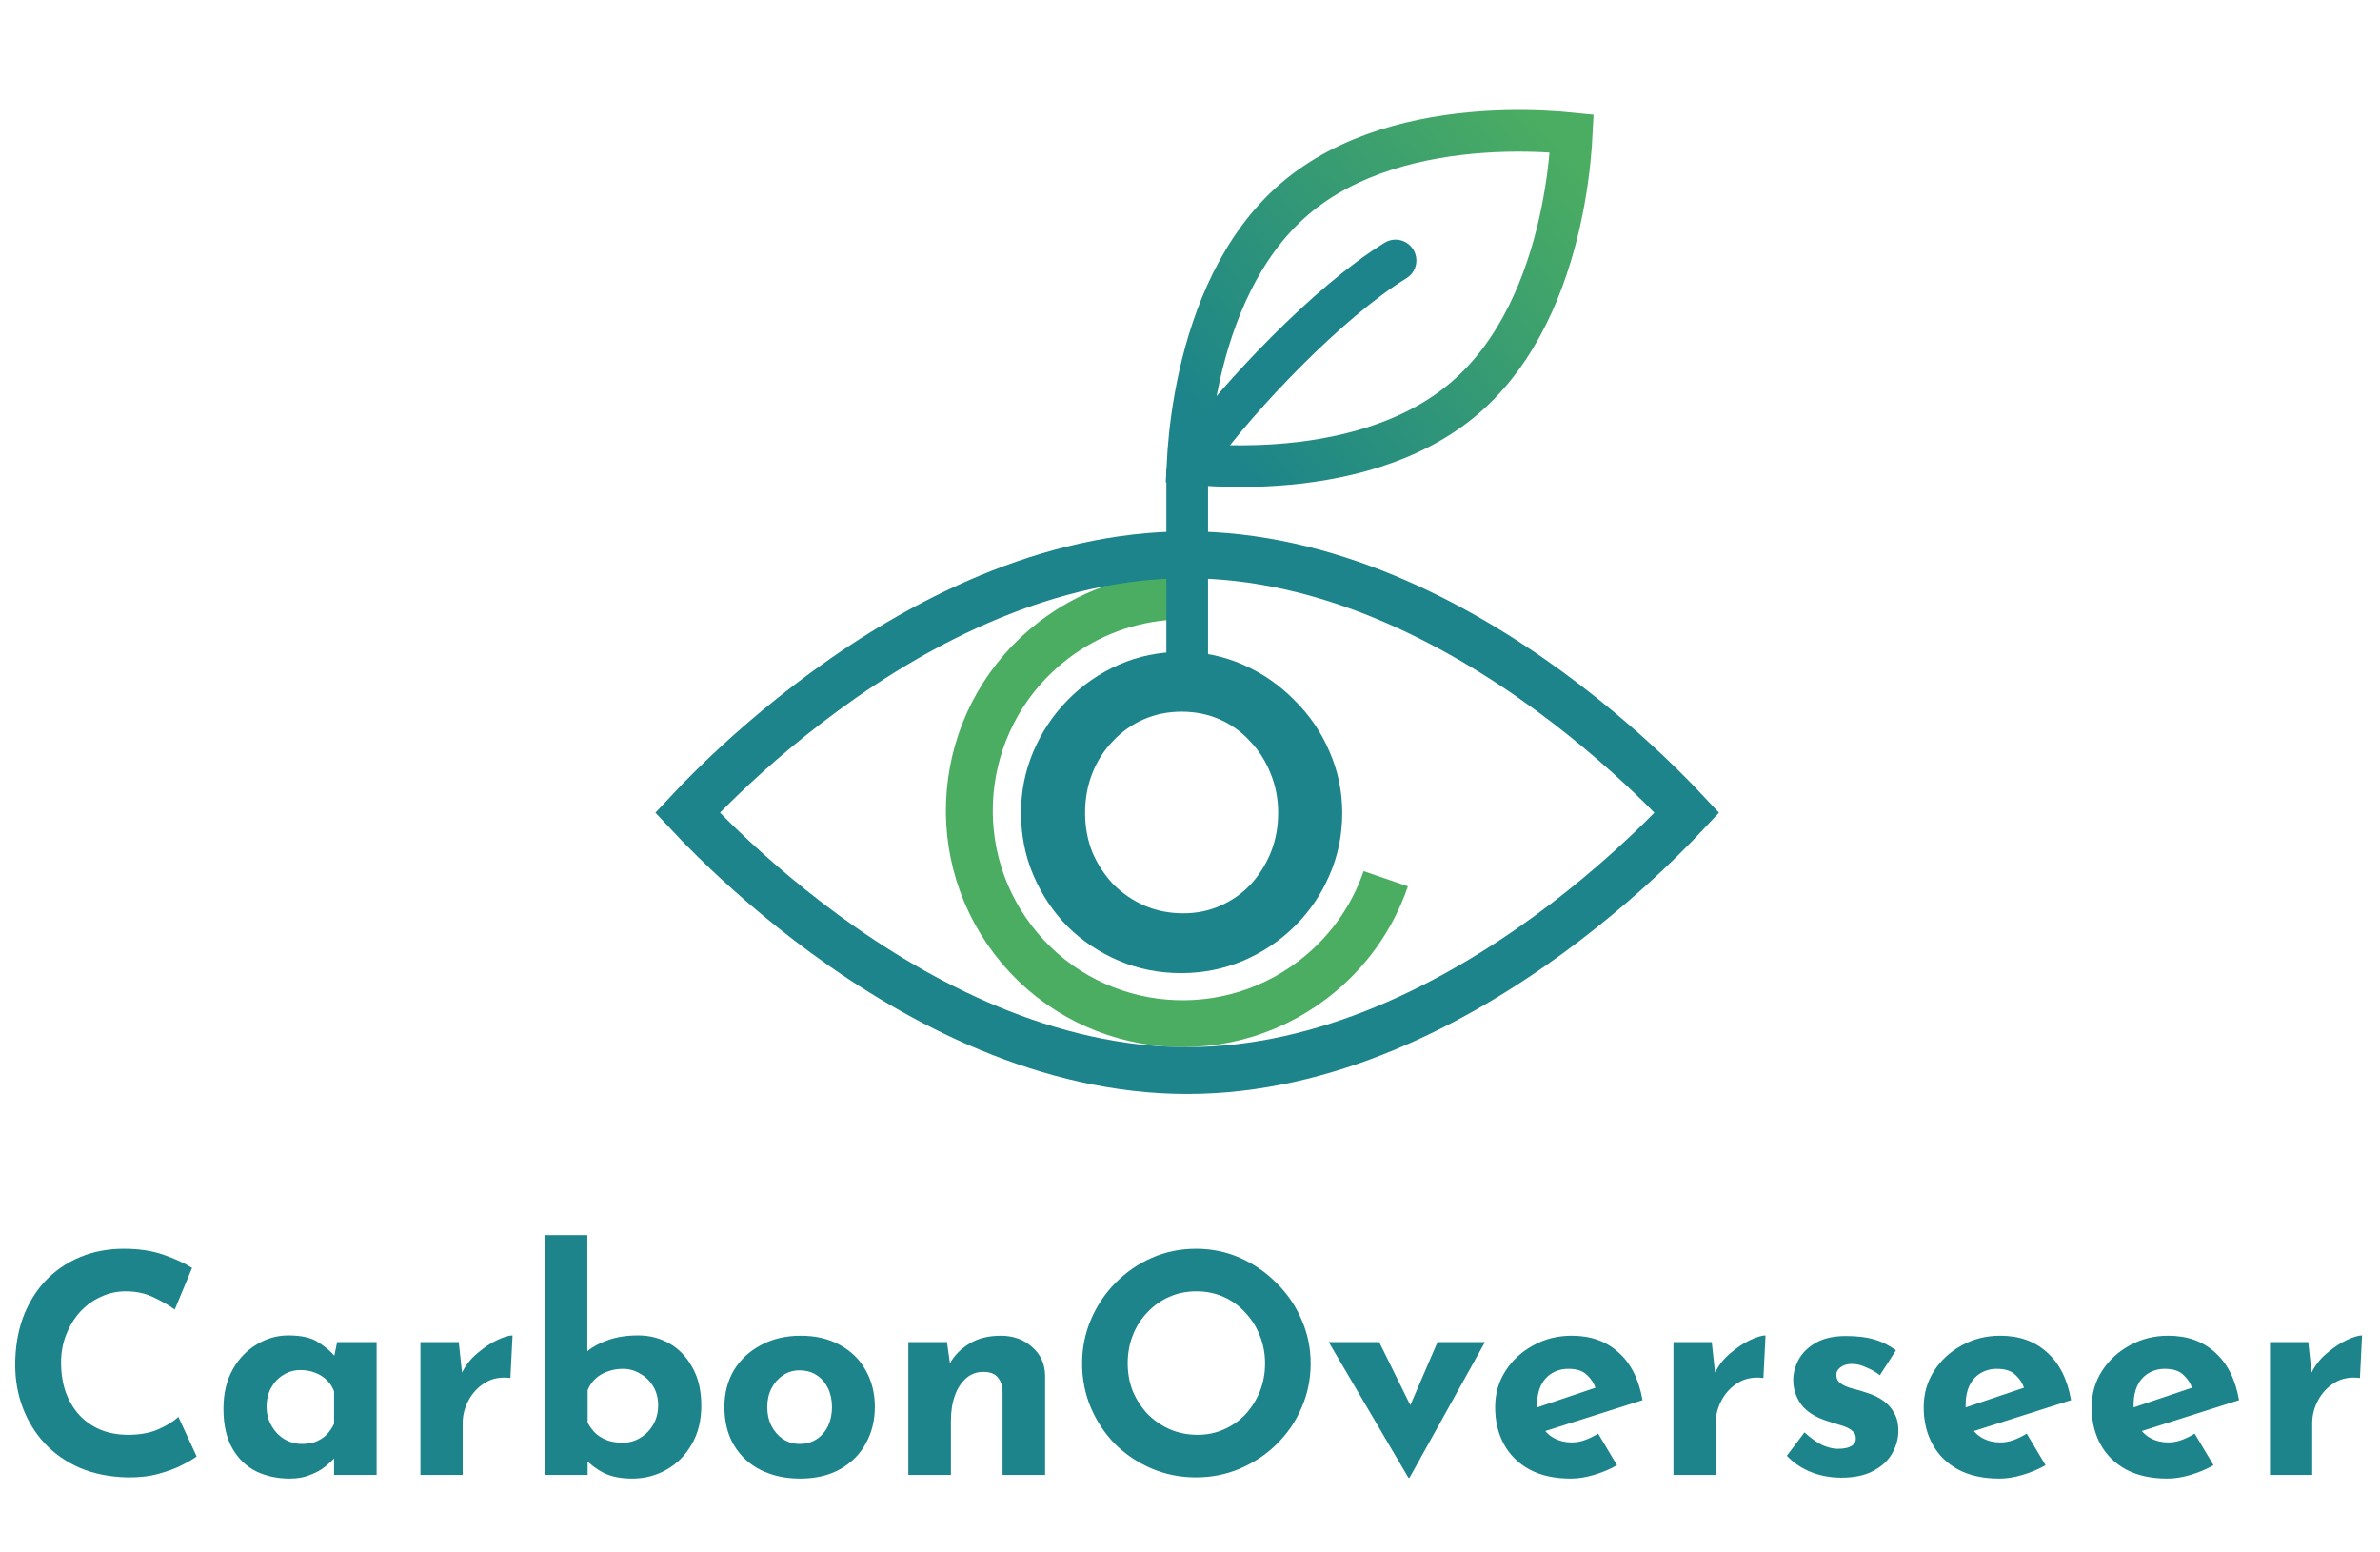
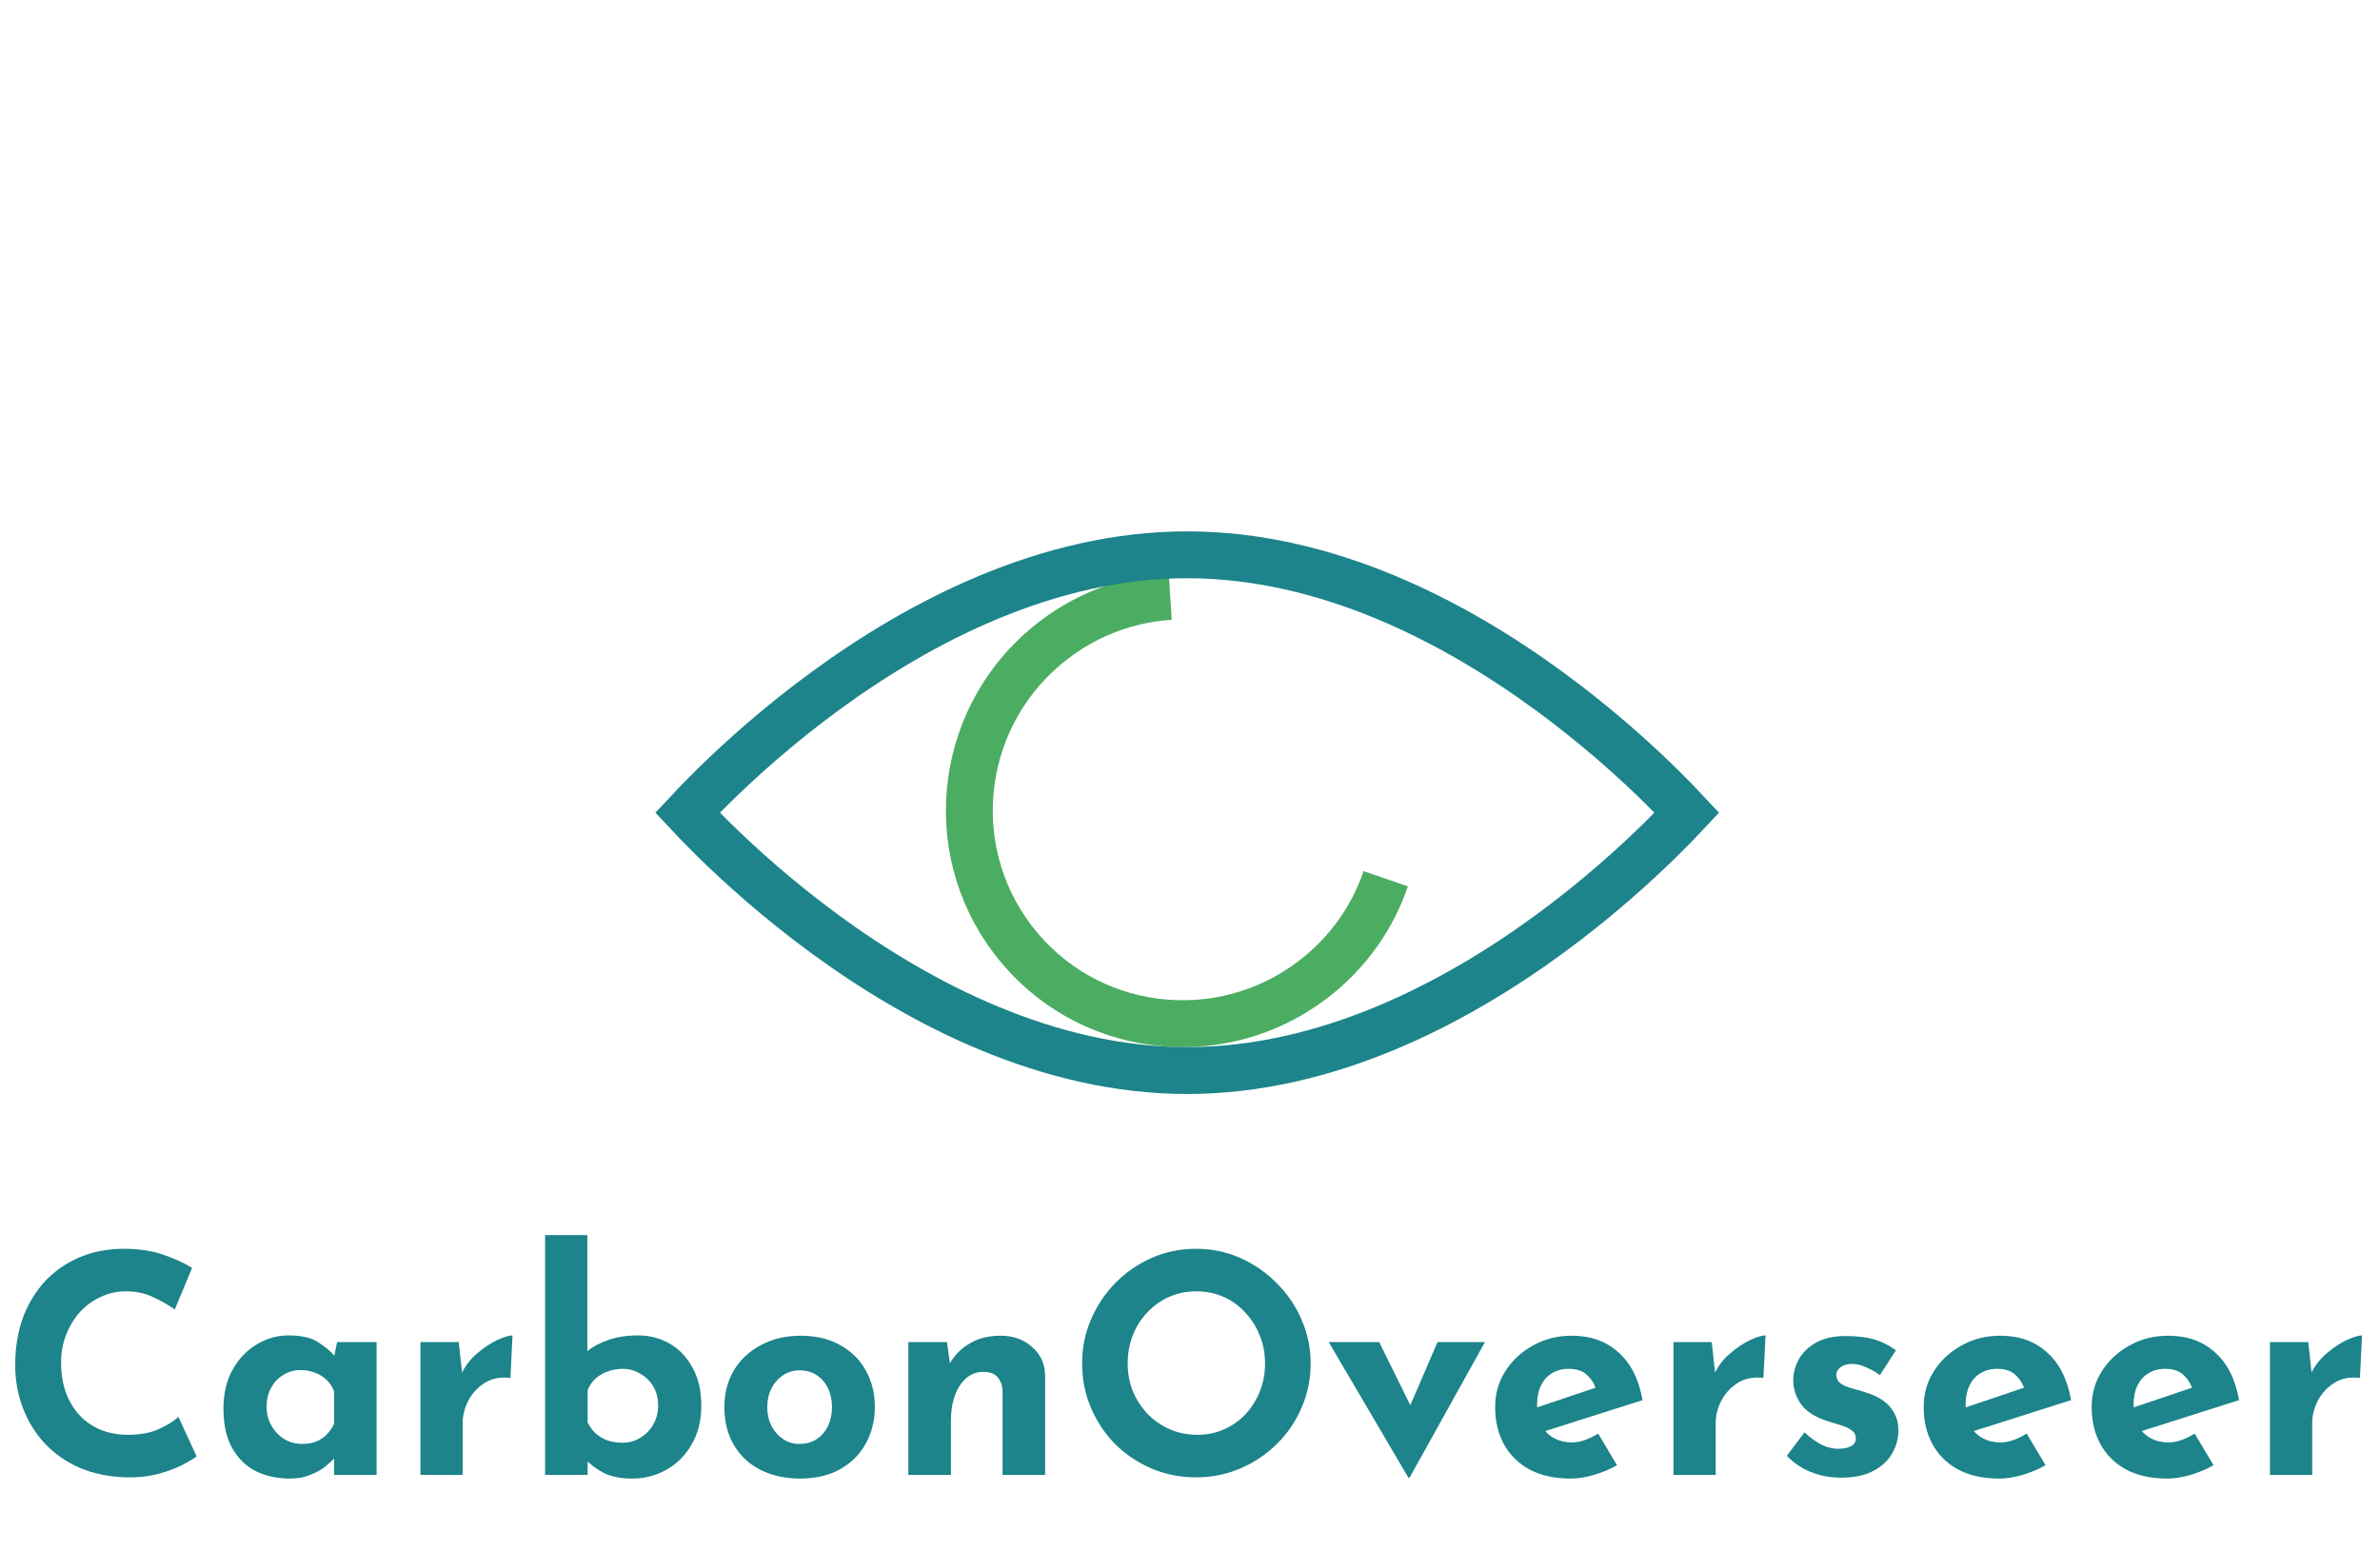
<svg xmlns="http://www.w3.org/2000/svg" width="250" height="163" viewBox="0 0 250 163" fill="none">
  <path d="M122.923 62.636C118.633 62.91 114.369 64.414 110.691 67.222C100.809 74.766 98.893 88.864 106.411 98.712C113.929 108.559 128.034 110.426 137.915 102.882C141.593 100.074 144.168 96.358 145.563 92.291" stroke="#4BAD61" stroke-width="4.924" />
-   <path d="M126.056 48.796C125.57 48.759 125.13 48.719 124.744 48.68C124.764 48.292 124.791 47.852 124.828 47.366C124.982 45.337 125.313 42.523 126.015 39.396C127.432 33.08 130.295 25.785 135.964 20.915C141.634 16.046 149.278 14.317 155.734 13.869C158.932 13.647 161.763 13.745 163.792 13.898C164.279 13.935 164.718 13.975 165.104 14.014C165.085 14.402 165.058 14.842 165.021 15.328C164.866 17.357 164.535 20.171 163.834 23.298C162.416 29.614 159.554 36.909 153.884 41.779C148.215 46.649 140.571 48.377 134.114 48.825C130.916 49.047 128.085 48.949 126.056 48.796Z" stroke="url(#paint0_linear_163_126)" stroke-width="4.377" />
-   <path d="M107.251 85.379C107.251 83.105 107.684 80.952 108.552 78.918C109.419 76.884 110.615 75.09 112.141 73.534C113.696 71.949 115.491 70.708 117.524 69.811C119.558 68.913 121.742 68.465 124.075 68.465C126.378 68.465 128.546 68.913 130.58 69.811C132.614 70.708 134.408 71.949 135.964 73.534C137.549 75.09 138.775 76.884 139.643 78.918C140.54 80.952 140.989 83.105 140.989 85.379C140.989 87.712 140.54 89.895 139.643 91.929C138.775 93.963 137.549 95.757 135.964 97.312C134.408 98.838 132.614 100.034 130.58 100.902C128.546 101.769 126.378 102.203 124.075 102.203C121.742 102.203 119.558 101.769 117.524 100.902C115.491 100.034 113.696 98.838 112.141 97.312C110.615 95.757 109.419 93.963 108.552 91.929C107.684 89.895 107.251 87.712 107.251 85.379ZM113.98 85.379C113.98 86.844 114.234 88.22 114.743 89.506C115.281 90.762 116.014 91.884 116.941 92.871C117.898 93.828 118.99 94.576 120.216 95.114C121.473 95.653 122.833 95.922 124.299 95.922C125.705 95.922 127.006 95.653 128.202 95.114C129.429 94.576 130.49 93.828 131.388 92.871C132.285 91.884 132.988 90.762 133.496 89.506C134.005 88.22 134.259 86.844 134.259 85.379C134.259 83.883 133.99 82.492 133.451 81.206C132.943 79.92 132.225 78.798 131.298 77.841C130.401 76.854 129.339 76.092 128.112 75.553C126.886 75.015 125.555 74.746 124.12 74.746C122.684 74.746 121.353 75.015 120.127 75.553C118.9 76.092 117.824 76.854 116.896 77.841C115.969 78.798 115.251 79.92 114.743 81.206C114.234 82.492 113.98 83.883 113.98 85.379Z" fill="#1C848A" />
-   <path d="M125.799 47.6C130.176 41.582 139.477 31.733 146.59 27.356" stroke="#1C848A" stroke-width="4.377" stroke-linecap="round" />
-   <rect x="122.517" y="49.241" width="4.377" height="22.979" fill="#1C848A" />
  <path d="M75.007 88.21C73.847 87.073 72.908 86.097 72.212 85.352C72.908 84.606 73.847 83.631 75.007 82.493C77.767 79.786 81.764 76.174 86.696 72.567C96.615 65.312 110.052 58.269 124.704 58.269C139.357 58.269 152.794 65.312 162.712 72.567C167.645 76.174 171.641 79.786 174.402 82.493C175.562 83.631 176.501 84.606 177.197 85.352C176.501 86.097 175.562 87.073 174.402 88.21C171.641 90.918 167.645 94.529 162.712 98.137C152.794 105.391 139.357 112.435 124.704 112.435C110.052 112.435 96.615 105.391 86.696 98.137C81.764 94.529 77.767 90.918 75.007 88.21Z" stroke="#1C848A" stroke-width="4.924" />
  <path d="M20.654 152.958C20.398 153.171 19.919 153.458 19.217 153.82C18.536 154.182 17.696 154.501 16.695 154.778C15.695 155.054 14.588 155.182 13.375 155.161C11.524 155.118 9.864 154.788 8.396 154.171C6.948 153.533 5.714 152.671 4.693 151.585C3.692 150.5 2.926 149.255 2.394 147.85C1.862 146.446 1.596 144.945 1.596 143.349C1.596 141.562 1.862 139.923 2.394 138.433C2.947 136.944 3.724 135.656 4.724 134.571C5.746 133.485 6.959 132.645 8.364 132.049C9.768 131.453 11.322 131.155 13.024 131.155C14.599 131.155 15.993 131.368 17.206 131.793C18.419 132.219 19.409 132.677 20.175 133.166L18.355 137.539C17.823 137.135 17.11 136.72 16.216 136.295C15.344 135.848 14.333 135.624 13.184 135.624C12.29 135.624 11.428 135.816 10.598 136.199C9.79 136.561 9.066 137.082 8.427 137.763C7.81 138.444 7.321 139.242 6.959 140.157C6.597 141.051 6.416 142.03 6.416 143.094C6.416 144.222 6.576 145.254 6.895 146.19C7.236 147.127 7.715 147.936 8.332 148.617C8.949 149.276 9.683 149.787 10.534 150.149C11.407 150.511 12.386 150.691 13.471 150.691C14.727 150.691 15.802 150.489 16.695 150.085C17.589 149.681 18.27 149.255 18.738 148.808L20.654 152.958ZM30.43 155.288C29.132 155.288 27.951 155.033 26.887 154.522C25.844 153.99 25.014 153.181 24.397 152.096C23.78 151.011 23.471 149.627 23.471 147.946C23.471 146.371 23.791 145.009 24.429 143.86C25.067 142.711 25.908 141.828 26.951 141.211C27.994 140.572 29.1 140.253 30.271 140.253C31.654 140.253 32.697 140.487 33.399 140.955C34.123 141.402 34.719 141.902 35.187 142.456L34.995 142.998L35.41 140.955H39.56V154.905H35.091V151.873L35.442 152.83C35.4 152.83 35.272 152.958 35.059 153.213C34.846 153.447 34.527 153.735 34.102 154.075C33.697 154.394 33.186 154.671 32.569 154.905C31.973 155.161 31.26 155.288 30.43 155.288ZM31.707 151.649C32.239 151.649 32.718 151.575 33.144 151.426C33.569 151.255 33.942 151.021 34.261 150.723C34.58 150.404 34.857 150.01 35.091 149.542V146.127C34.921 145.658 34.666 145.265 34.325 144.945C33.984 144.605 33.58 144.35 33.112 144.179C32.644 143.988 32.122 143.892 31.548 143.892C30.909 143.892 30.313 144.062 29.76 144.403C29.228 144.722 28.802 145.169 28.483 145.744C28.164 146.318 28.004 146.978 28.004 147.723C28.004 148.468 28.175 149.138 28.515 149.734C28.856 150.33 29.302 150.798 29.856 151.138C30.43 151.479 31.048 151.649 31.707 151.649ZM48.188 140.955L48.602 144.786L48.507 144.211C48.911 143.381 49.464 142.679 50.167 142.104C50.869 141.508 51.561 141.051 52.242 140.732C52.944 140.412 53.476 140.253 53.838 140.253L53.614 144.722C52.572 144.594 51.678 144.765 50.933 145.233C50.188 145.701 49.613 146.318 49.209 147.084C48.805 147.85 48.602 148.638 48.602 149.446V154.905H44.165V140.955H48.188ZM66.42 155.288C65.25 155.288 64.26 155.097 63.451 154.714C62.664 154.309 61.972 153.788 61.376 153.149L61.727 152.192V154.905H57.258V129.719H61.696V143.349V141.913C62.249 141.445 62.983 141.051 63.898 140.732C64.813 140.412 65.856 140.253 67.027 140.253C68.24 140.253 69.346 140.54 70.347 141.115C71.347 141.689 72.145 142.53 72.741 143.637C73.358 144.722 73.666 146.052 73.666 147.627C73.666 149.202 73.326 150.564 72.645 151.713C71.985 152.862 71.102 153.745 69.995 154.363C68.889 154.98 67.697 155.288 66.42 155.288ZM65.43 151.521C66.09 151.521 66.697 151.351 67.25 151.011C67.825 150.67 68.282 150.202 68.623 149.606C68.963 149.01 69.133 148.34 69.133 147.595C69.133 146.85 68.963 146.19 68.623 145.616C68.282 145.041 67.825 144.594 67.25 144.275C66.697 143.935 66.09 143.764 65.43 143.764C64.856 143.764 64.313 143.86 63.803 144.052C63.313 144.222 62.887 144.477 62.526 144.818C62.185 145.137 61.919 145.531 61.727 145.999V149.415C61.983 149.883 62.281 150.276 62.621 150.596C62.983 150.894 63.398 151.128 63.866 151.298C64.335 151.447 64.856 151.521 65.43 151.521ZM76.093 147.755C76.093 146.329 76.423 145.052 77.083 143.924C77.764 142.796 78.711 141.913 79.924 141.274C81.137 140.615 82.531 140.285 84.106 140.285C85.702 140.285 87.085 140.615 88.256 141.274C89.426 141.913 90.32 142.796 90.937 143.924C91.576 145.052 91.895 146.329 91.895 147.755C91.895 149.18 91.576 150.468 90.937 151.617C90.32 152.745 89.426 153.639 88.256 154.299C87.085 154.958 85.681 155.288 84.042 155.288C82.51 155.288 81.137 154.99 79.924 154.394C78.732 153.799 77.796 152.937 77.115 151.809C76.434 150.681 76.093 149.329 76.093 147.755ZM80.594 147.787C80.594 148.51 80.743 149.17 81.041 149.766C81.339 150.34 81.744 150.798 82.254 151.138C82.765 151.479 83.34 151.649 83.978 151.649C84.68 151.649 85.287 151.479 85.798 151.138C86.308 150.798 86.702 150.34 86.979 149.766C87.255 149.17 87.394 148.51 87.394 147.787C87.394 147.042 87.255 146.382 86.979 145.807C86.702 145.233 86.308 144.775 85.798 144.435C85.287 144.094 84.68 143.924 83.978 143.924C83.34 143.924 82.765 144.094 82.254 144.435C81.744 144.775 81.339 145.233 81.041 145.807C80.743 146.382 80.594 147.042 80.594 147.787ZM99.47 140.955L99.821 143.445L99.757 143.222C100.246 142.349 100.938 141.647 101.832 141.115C102.726 140.561 103.822 140.285 105.12 140.285C106.439 140.285 107.535 140.679 108.408 141.466C109.302 142.232 109.759 143.232 109.781 144.467V154.905H105.311V146.127C105.29 145.509 105.12 145.02 104.801 144.658C104.503 144.275 103.992 144.084 103.268 144.084C102.587 144.084 101.992 144.307 101.481 144.754C100.97 145.201 100.576 145.807 100.3 146.573C100.023 147.34 99.885 148.223 99.885 149.223V154.905H95.415V140.955H99.47Z" fill="#1C848A" />
  <path d="M113.667 143.19C113.667 141.572 113.976 140.04 114.593 138.593C115.21 137.146 116.061 135.869 117.147 134.762C118.253 133.634 119.53 132.751 120.977 132.113C122.424 131.474 123.978 131.155 125.638 131.155C127.277 131.155 128.82 131.474 130.267 132.113C131.714 132.751 132.991 133.634 134.097 134.762C135.225 135.869 136.098 137.146 136.715 138.593C137.353 140.04 137.673 141.572 137.673 143.19C137.673 144.85 137.353 146.403 136.715 147.85C136.098 149.298 135.225 150.574 134.097 151.681C132.991 152.766 131.714 153.618 130.267 154.235C128.82 154.852 127.277 155.161 125.638 155.161C123.978 155.161 122.424 154.852 120.977 154.235C119.53 153.618 118.253 152.766 117.147 151.681C116.061 150.574 115.21 149.298 114.593 147.85C113.976 146.403 113.667 144.85 113.667 143.19ZM118.455 143.19C118.455 144.233 118.636 145.211 118.998 146.127C119.381 147.02 119.903 147.818 120.562 148.521C121.243 149.202 122.02 149.734 122.893 150.117C123.786 150.5 124.755 150.691 125.798 150.691C126.798 150.691 127.724 150.5 128.575 150.117C129.447 149.734 130.203 149.202 130.841 148.521C131.48 147.818 131.98 147.02 132.342 146.127C132.703 145.211 132.884 144.233 132.884 143.19C132.884 142.126 132.693 141.136 132.31 140.221C131.948 139.306 131.437 138.508 130.777 137.827C130.139 137.124 129.384 136.582 128.511 136.199C127.638 135.816 126.691 135.624 125.67 135.624C124.648 135.624 123.701 135.816 122.829 136.199C121.956 136.582 121.19 137.124 120.53 137.827C119.871 138.508 119.36 139.306 118.998 140.221C118.636 141.136 118.455 142.126 118.455 143.19ZM147.938 155.193L139.574 140.955H144.873L149.63 150.596L146.884 150.5L151.002 140.955H155.982L148.065 155.193H147.938ZM165.001 155.288C163.299 155.288 161.852 154.969 160.66 154.331C159.489 153.692 158.595 152.809 157.978 151.681C157.361 150.553 157.053 149.255 157.053 147.787C157.053 146.382 157.414 145.116 158.138 143.988C158.861 142.86 159.83 141.966 161.043 141.306C162.256 140.625 163.607 140.285 165.097 140.285C167.097 140.285 168.736 140.87 170.013 142.041C171.311 143.19 172.152 144.86 172.535 147.052L161.681 150.5L160.692 148.074L168.545 145.424L167.619 145.839C167.449 145.286 167.14 144.807 166.693 144.403C166.267 143.977 165.618 143.764 164.746 143.764C164.086 143.764 163.501 143.924 162.99 144.243C162.501 144.541 162.118 144.977 161.841 145.552C161.586 146.105 161.458 146.765 161.458 147.531C161.458 148.404 161.617 149.138 161.937 149.734C162.256 150.308 162.692 150.745 163.245 151.043C163.799 151.341 164.416 151.49 165.097 151.49C165.586 151.49 166.055 151.404 166.502 151.234C166.97 151.064 167.427 150.84 167.874 150.564L169.853 153.884C169.109 154.309 168.3 154.65 167.427 154.905C166.576 155.161 165.767 155.288 165.001 155.288ZM179.805 140.955L180.22 144.786L180.124 144.211C180.528 143.381 181.082 142.679 181.784 142.104C182.486 141.508 183.178 141.051 183.859 140.732C184.561 140.412 185.093 140.253 185.455 140.253L185.231 144.722C184.189 144.594 183.295 144.765 182.55 145.233C181.805 145.701 181.231 146.318 180.826 147.084C180.422 147.85 180.22 148.638 180.22 149.446V154.905H175.782V140.955H179.805ZM193.409 155.193C192.259 155.193 191.185 154.99 190.184 154.586C189.205 154.182 188.375 153.618 187.694 152.894L189.546 150.436C190.227 151.053 190.855 151.5 191.429 151.777C192.025 152.032 192.557 152.16 193.025 152.16C193.387 152.16 193.706 152.128 193.983 152.064C194.281 151.979 194.515 151.862 194.685 151.713C194.856 151.543 194.941 151.33 194.941 151.075C194.941 150.713 194.792 150.425 194.494 150.213C194.217 150 193.855 149.83 193.409 149.702C192.962 149.553 192.483 149.404 191.972 149.255C190.695 148.851 189.769 148.265 189.195 147.499C188.641 146.712 188.365 145.861 188.365 144.945C188.365 144.243 188.546 143.541 188.908 142.839C189.291 142.115 189.886 141.519 190.695 141.051C191.525 140.561 192.589 140.317 193.887 140.317C195.058 140.317 196.047 140.434 196.856 140.668C197.665 140.902 198.431 141.285 199.155 141.817L197.463 144.435C197.058 144.115 196.601 143.849 196.09 143.637C195.601 143.403 195.143 143.275 194.717 143.254C194.334 143.232 194.004 143.275 193.728 143.381C193.472 143.488 193.27 143.626 193.121 143.796C192.972 143.966 192.898 144.147 192.898 144.339C192.877 144.743 193.025 145.062 193.345 145.297C193.685 145.531 194.111 145.712 194.622 145.839C195.132 145.967 195.632 146.116 196.122 146.286C196.803 146.499 197.388 146.786 197.878 147.148C198.367 147.51 198.74 147.946 198.995 148.457C199.272 148.946 199.41 149.542 199.41 150.245C199.41 151.096 199.186 151.905 198.74 152.671C198.314 153.416 197.654 154.022 196.76 154.49C195.888 154.958 194.771 155.193 193.409 155.193ZM210.017 155.288C208.314 155.288 206.867 154.969 205.675 154.331C204.505 153.692 203.611 152.809 202.994 151.681C202.377 150.553 202.068 149.255 202.068 147.787C202.068 146.382 202.43 145.116 203.153 143.988C203.877 142.86 204.845 141.966 206.058 141.306C207.271 140.625 208.623 140.285 210.112 140.285C212.113 140.285 213.752 140.87 215.028 142.041C216.327 143.19 217.167 144.86 217.55 147.052L206.697 150.5L205.707 148.074L213.56 145.424L212.634 145.839C212.464 145.286 212.155 144.807 211.709 144.403C211.283 143.977 210.634 143.764 209.761 143.764C209.102 143.764 208.516 143.924 208.006 144.243C207.516 144.541 207.133 144.977 206.856 145.552C206.601 146.105 206.473 146.765 206.473 147.531C206.473 148.404 206.633 149.138 206.952 149.734C207.271 150.308 207.708 150.745 208.261 151.043C208.814 151.341 209.431 151.49 210.112 151.49C210.602 151.49 211.07 151.404 211.517 151.234C211.985 151.064 212.443 150.84 212.89 150.564L214.869 153.884C214.124 154.309 213.315 154.65 212.443 154.905C211.591 155.161 210.783 155.288 210.017 155.288ZM227.661 155.288C225.959 155.288 224.512 154.969 223.32 154.331C222.149 153.692 221.255 152.809 220.638 151.681C220.021 150.553 219.713 149.255 219.713 147.787C219.713 146.382 220.074 145.116 220.798 143.988C221.521 142.86 222.49 141.966 223.703 141.306C224.916 140.625 226.267 140.285 227.757 140.285C229.757 140.285 231.396 140.87 232.673 142.041C233.971 143.19 234.812 144.86 235.195 147.052L224.341 150.5L223.352 148.074L231.205 145.424L230.279 145.839C230.109 145.286 229.8 144.807 229.353 144.403C228.927 143.977 228.278 143.764 227.406 143.764C226.746 143.764 226.161 143.924 225.65 144.243C225.161 144.541 224.778 144.977 224.501 145.552C224.246 146.105 224.118 146.765 224.118 147.531C224.118 148.404 224.277 149.138 224.597 149.734C224.916 150.308 225.352 150.745 225.905 151.043C226.459 151.341 227.076 151.49 227.757 151.49C228.246 151.49 228.715 151.404 229.162 151.234C229.63 151.064 230.087 150.84 230.534 150.564L232.513 153.884C231.769 154.309 230.96 154.65 230.087 154.905C229.236 155.161 228.427 155.288 227.661 155.288ZM242.465 140.955L242.88 144.786L242.784 144.211C243.188 143.381 243.742 142.679 244.444 142.104C245.146 141.508 245.838 141.051 246.519 140.732C247.221 140.412 247.753 140.253 248.115 140.253L247.891 144.722C246.849 144.594 245.955 144.765 245.21 145.233C244.465 145.701 243.891 146.318 243.486 147.084C243.082 147.85 242.88 148.638 242.88 149.446V154.905H238.442V140.955H242.465Z" fill="#1C848A" />
  <defs>
    <linearGradient id="paint0_linear_163_126" x1="163.551" y1="14.773" x2="126.346" y2="44.864" gradientUnits="userSpaceOnUse">
      <stop stop-color="#4BAD61" />
      <stop offset="1" stop-color="#1C848A" />
    </linearGradient>
  </defs>
</svg>